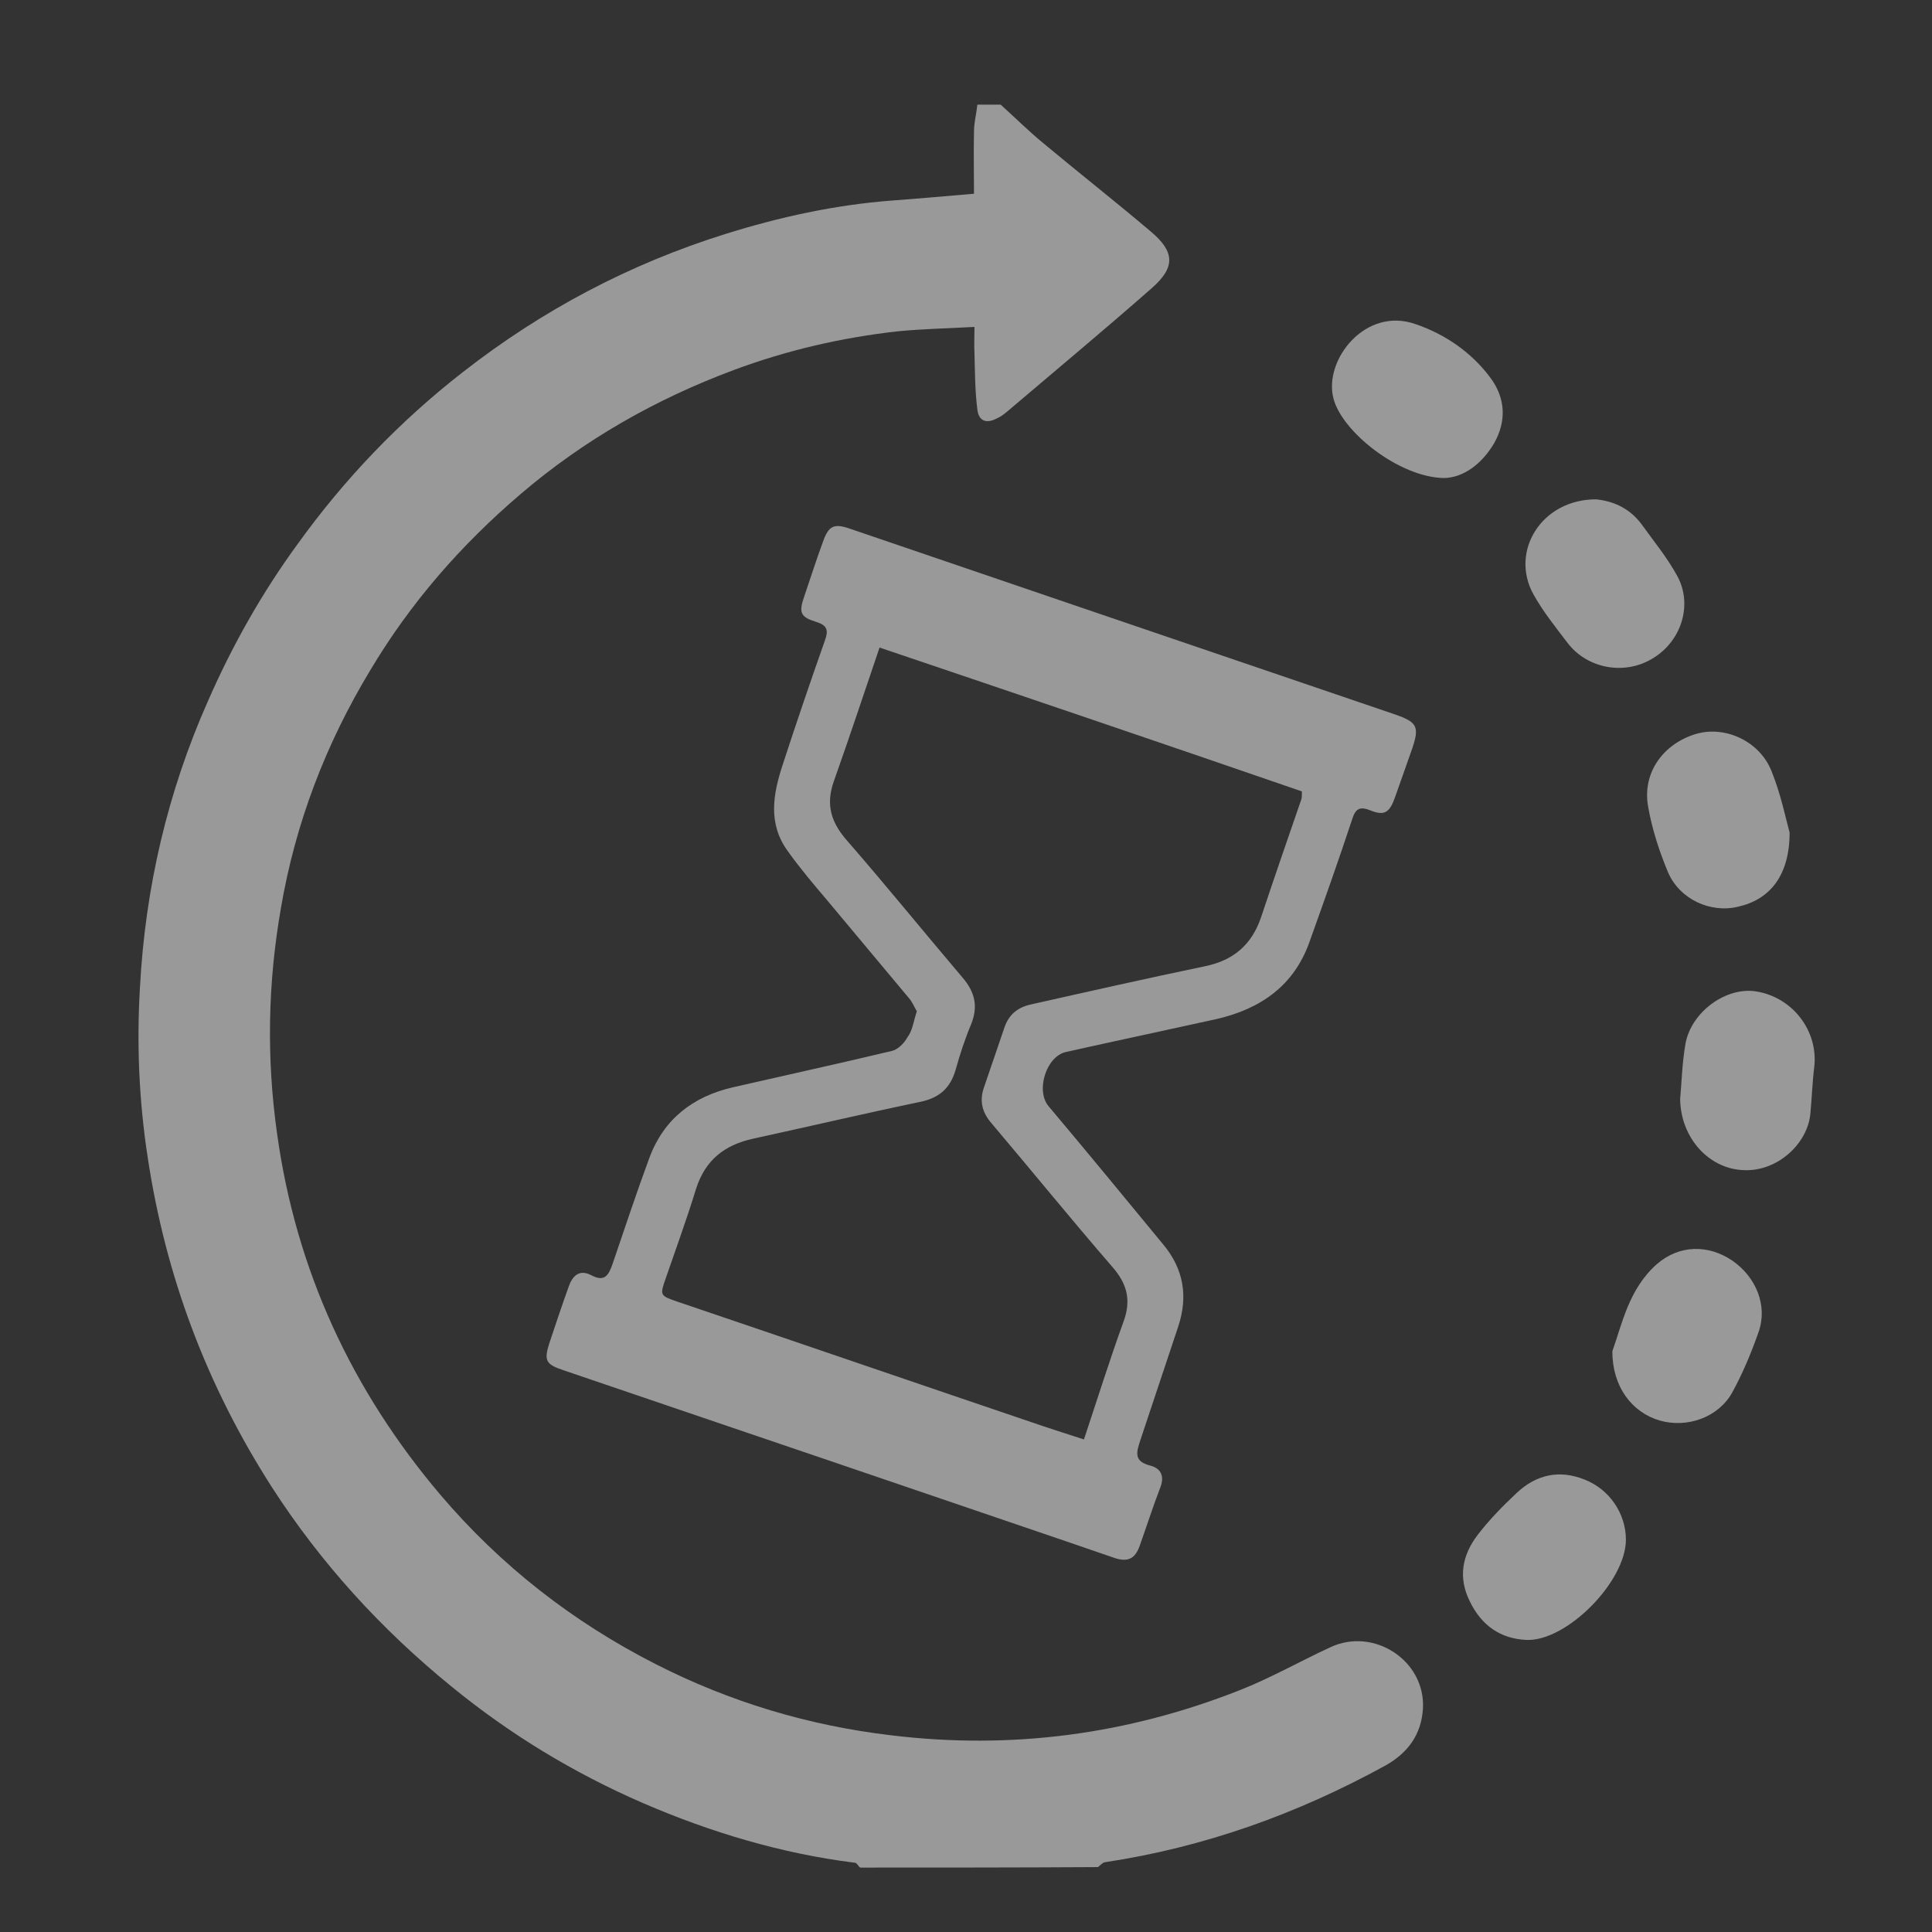
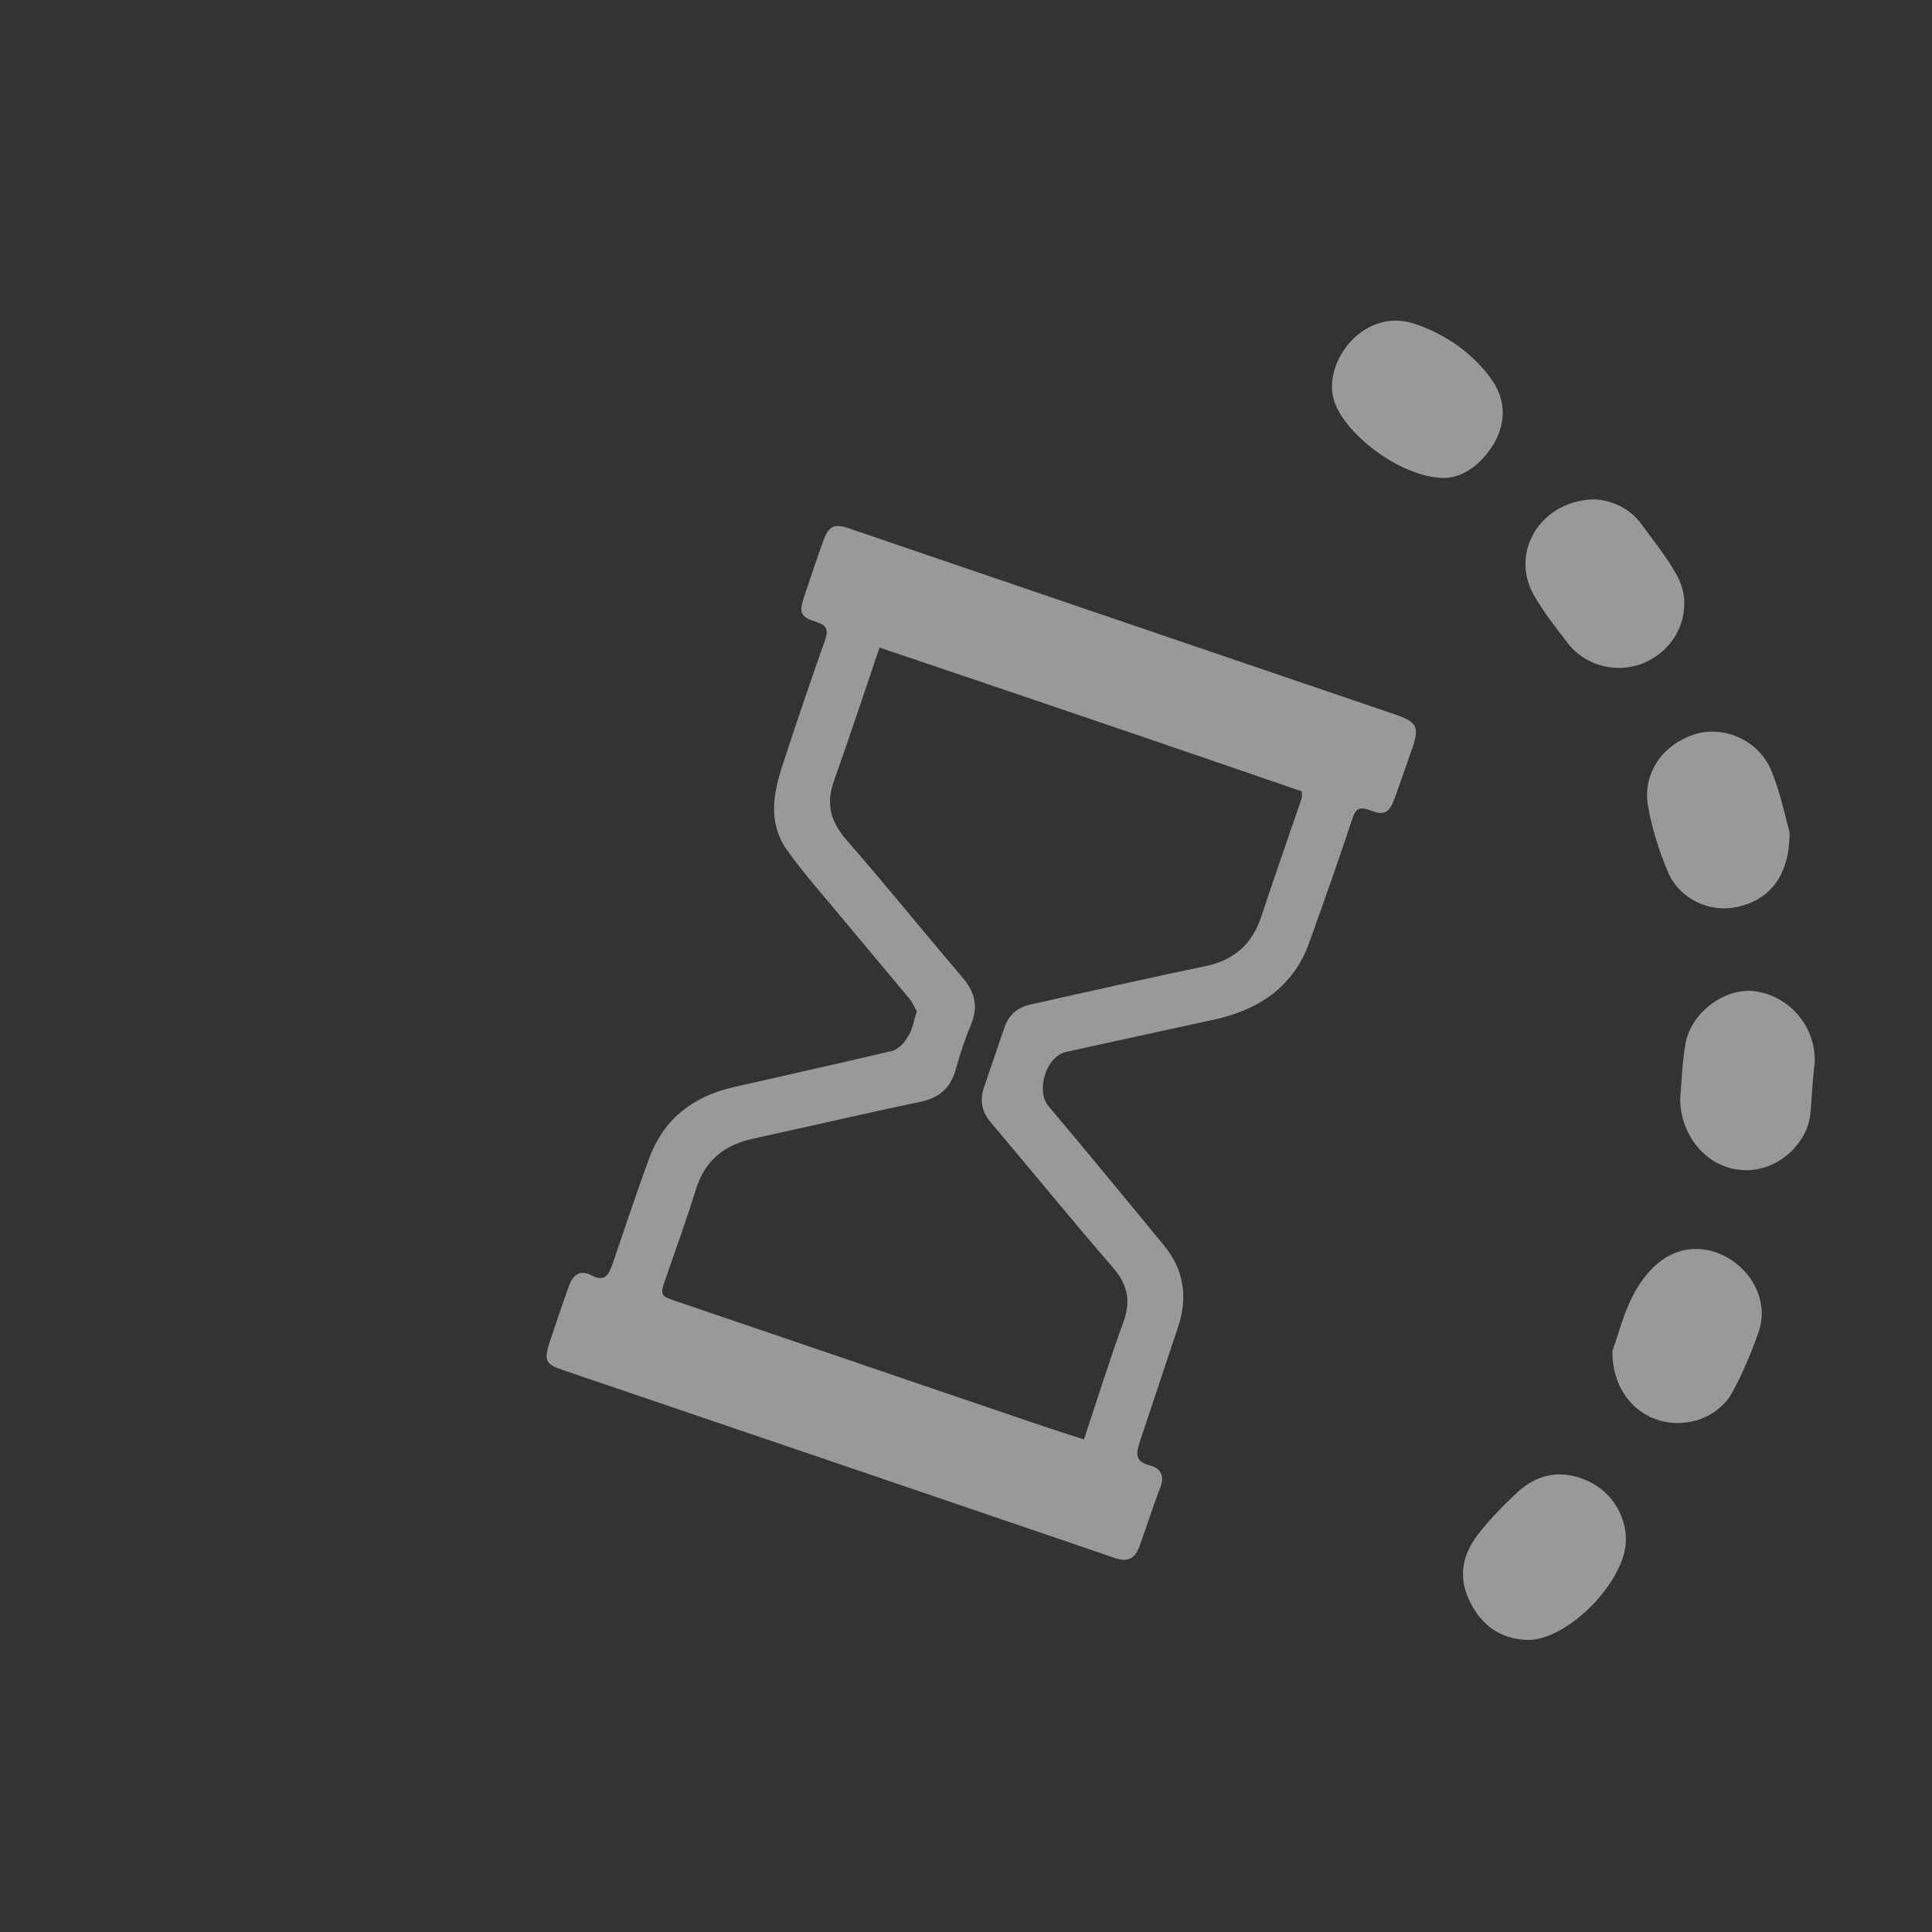
<svg xmlns="http://www.w3.org/2000/svg" version="1.1" id="Livello_1" x="0px" y="0px" viewBox="0 0 398.9 398.9" style="enable-background:new 0 0 398.9 398.9;" xml:space="preserve">
  <rect x="0" y="0" width="398.9" height="398.9" fill="#333333" stroke="none" />
  <style type="text/css">
	.st0{fill:#656565;}
	.st1{fill:#393939;}
	.st2{fill:#818181;}
	.st3{fill:#5A5A5A;}
	.st4{fill:#FEFEFE;}
	.st5{fill:#A2A2A2;}
	.st6{fill:#A5A5A5;}
	.st7{fill:#A0A0A0;}
	.st8{fill:#A1A1A1;}
	.st9{fill:#595959;}
	.st10{fill:#FBFBFB;}
	.st11{fill:#FCFCFC;}
	.st12{fill:#999999;}
</style>
  <g>
    <path class="st0" d="M737.4,512.7c-2.8-0.5-6-0.5-8.6-1.7c-8.2-3.9-17.1-6.8-23.7-13.6c-3.9-4-5-7.9-2.3-13.3   c8.2-16,16.2-32.2,23.7-48.5c11.5-25,23.7-49.6,35.6-74.4c4.4-9.2,8.6-18.5,13.3-27.6c1.4-2.7,1.7-4.8-1.7-6.4   c-11.7-5.4-22.6-12.4-34.8-16.7c-4.9-1.7-6.6-4.7-5.3-10c3.6-14.4,9.1-28,16.9-40.8c3.7-6.2,7.9-12,11.6-18.2   c3.6-6,6.2-6.7,12.5-3.8c24.8,11.1,49.2,22.9,73.5,35.1c6.3,3.2,12.8,5.9,19.2,8.8c3.3,1.5,5.3,3.8,6.4,7.3   c5.2,15.5,10.4,31,15.8,46.4c1,2.7,0.8,4.7-0.6,6.9c-5.4,8.4-10.8,16.8-16,25.4c-2.5,4.1-5.4,4.3-9.4,2.3   c-11.7-5.8-23.6-11.2-35.3-17c-3.3-1.6-4.8-1.3-6.5,2.1c-14.4,29.3-28,58.9-42.3,88.3c-10,20.6-19.9,41.3-29.6,62.1   C747.5,510.7,742.7,511.9,737.4,512.7z" />
    <path class="st0" d="M753.1,203.3c-2.1,5.5-4.1,10.7-6.1,16c-3.4,8.7-9.6,15.1-17,20.5c-5.3,3.9-5.4,5.5,0.3,9   c3.8,2.3,6.7,5.3,9.5,9.8c-9.8-1-18.4-3.6-27-5.7c-6.6-1.7-13.5-2.7-20-4.7c-1.7-0.5-4-0.7-4.2-2.6c-0.2-2.1,2.1-2.4,3.8-2.9   c9.4-3,18.7-6.4,27-11.9c9.3-6.1,14.6-14.5,16.7-25.7c2-10.9,1.1-21.8,1.6-32.7c0.1-1.5-0.7-3.6,1.1-4.3c1.8-0.7,2.9,1.2,3.7,2.4   c5.7,8,13.3,14.1,20,21.1c6.6,7,14.9,11.3,24.4,12.7c4.9,0.7,9.9-0.6,14.6-1.7c7.9-1.8,15.7-3.9,22.8-8.1c1.3-0.8,3.4-2,4.9-0.5   c1.4,1.3,0.3,2.9-0.6,4.3c-8.5,11.7-16.9,23.4-25.3,35c-0.6,0.9-0.8,2.8-2.5,2.1c-1.4-0.6-0.7-2.2-0.7-3.4c0-3.4-0.1-6.7,0.2-10.1   c0.4-4.6-1.9-5.7-6-5.6c-8.3,0.2-16.5,0.5-24.4-3.1C763.9,210.6,759.4,206,753.1,203.3z" />
    <path class="st0" d="M907.8,370c-4.5-2.6-7.9-4.7-11.3-6.7c-0.8-0.5-1.6-1-1.5-2c0.1-1.4,1.4-1.5,2.4-1.5c2.5-0.1,5.1-0.5,7.4,0.2   c7.4,2,14.9,2.2,22.4,2.9c1,0.1,2.2,0.1,3.1,0.5c1.3,0.5,3.1,0.9,3.2,2.4c0.1,1.7-1.9,1.9-3.1,2.3c-9,3.1-16.5,8.5-23.4,15   c-4.1,3.9-5.7,8.4-5.6,13.7c0.3,10-0.8,20,0.9,30.4c-5.6-1.7-8.9-5.4-12.1-9.1c-6.2-7-13.9-11.2-23-13.2   c-5.9-1.3-11.4,0.6-16.7,2.7c-5.6,2.2-11,4.8-16.5,7.2c-1,0.4-2,1.1-2.8,0c-0.6-0.8,0.2-1.6,0.7-2.3c5.5-9.4,10.9-18.9,16.3-28.4   c0.6-1.1,0.6-3.1,2.7-2.5c1.5,0.4,1.5,1.8,1.7,3c0.5,3.1-1.4,6.9,1.4,9.1c2.9,2.2,6.9,1.1,10.3,0.9c7.5-0.5,14.3,1.4,20.6,5.4   c2.5,1.6,3.9,2.1,4.7-1.6C892,386.9,894.9,375.7,907.8,370z" />
  </g>
  <g>
    <path class="st1" d="M190,649.8c0-4.3,0.2-8.6-0.1-12.9c-0.2-3.3,1-4,4.1-3.9c8,0.2,16,0,24.1,0.1c2.2,0,3.1-0.7,3.7-2.8   c2.1-7.4,4.8-14.5,8.7-21.2c1-1.8,0.9-2.8-0.5-4.3c-6-5.9-11.8-11.9-17.7-17.8c-1.7-1.6-1.7-2.6,0-4.3c6.9-6.7,13.6-13.4,20.3-20.3   c1.7-1.8,2.7-1.5,4.3,0.1c5.8,5.9,11.7,11.7,17.5,17.6c1.4,1.5,2.5,1.6,4.3,0.6c6.4-3.8,13.3-6.6,20.5-8.5c2.7-0.7,3.2-2,3.2-4.5   c-0.1-7.8,0-15.6-0.1-23.3c0-2.4,0.5-3.4,3.1-3.3c9.2,0.1,18.4,0.1,27.7,0c2.4,0,3,0.8,3,3.1c-0.1,8,0,16-0.1,24.1   c0,2.2,0.4,3.4,2.9,4c7.5,1.8,14.6,4.7,21.2,8.6c1.9,1.1,3,0.9,4.6-0.6c5.8-5.9,11.9-11.5,17.6-17.4c2-2,3-1.7,4.8,0.1   c6.5,6.7,13.1,13.3,19.8,19.8c1.9,1.8,2.1,2.9,0.1,4.8c-5.9,5.7-11.6,11.7-17.5,17.5c-1.3,1.3-1.6,2.3-0.6,4   c3.9,6.6,6.7,13.8,8.7,21.2c0.7,2.5,1.9,3.1,4.3,3.1c8-0.1,16,0,24.1-0.1c2.3,0,3.1,0.7,3.1,3.1c-0.1,9.2-0.1,18.4,0,27.7   c0,2.3-0.7,3.1-3,3.1c-8.3-0.1-16.5,0-24.8-0.1c-2,0-2.9,0.5-3.4,2.6c-1.8,7.5-4.8,14.5-8.7,21.1c-1.1,2-0.8,3.1,0.7,4.6   c5.8,5.7,11.4,11.6,17.2,17.3c1.7,1.7,2,2.7,0.1,4.5c-6.9,6.6-13.7,13.4-20.4,20.3c-1.7,1.7-2.6,1.6-4.3,0   c-5.8-5.9-11.7-11.6-17.5-17.5c-1.4-1.4-2.5-2-4.5-0.8c-6.6,3.9-13.7,6.8-21.2,8.6c-2.6,0.6-3.1,1.8-3,4.2c0.1,8.1,0,16.3,0.1,24.4   c0,2.5-0.4,3.6-3.3,3.6c-9.1-0.2-18.2-0.1-27.3,0c-2.6,0-3.2-0.9-3.2-3.3c0.1-8.3,0-16.5,0.1-24.8c0-2.3-0.5-3.4-2.9-4   c-7.3-2-14.3-4.8-20.8-8.7c-1.8-1.1-2.9-0.8-4.3,0.6c-5.8,5.9-11.7,11.7-17.5,17.6c-1.7,1.7-2.7,1.6-4.3-0.1   c-6.7-6.9-13.4-13.7-20.3-20.3c-1.8-1.7-1.5-2.6,0.1-4.2c5.8-5.7,11.4-11.6,17.3-17.2c1.9-1.8,1.9-3.1,0.6-5.1   c-3.7-6.3-6.6-13-8.2-20.2c-0.7-2.8-2-3.2-4.4-3.2c-8,0.1-16-0.1-24.1,0.1c-2.6,0.1-3.6-0.6-3.5-3.4   C190.2,658.9,190,654.3,190,649.8z" />
    <path class="st2" d="M216.5,610.6c0,0.2,0,0.5-0.1,0.7c-3.6,10.3-3.7,10.3-14.6,10.3c-6.6,0-13.2,0.1-19.8,0   c-2.7-0.1-3.6,0.9-3.5,3.6c0.2,5.4,0,10.8,0.1,16.2c0,2.1-0.7,3.2-2.9,3c-0.6,0-1.2,0-1.8,0c-6.3,0-6.4,0-5.6-6.1   c0.2-1.8-0.4-2.6-2.1-3.1c-10.6-2.6-20.3-7.1-29.4-13c-1.7-1.1-2.7-0.6-4,0.7c-5.6,5.7-11.4,11.3-16.9,17.1   c-1.8,1.9-2.9,2.1-4.8,0.1c-6.5-6.7-13.1-13.3-19.8-19.8c-1.8-1.7-1.9-2.9,0-4.6c5.8-5.6,11.3-11.4,17.1-16.9   c1.8-1.8,1.5-3.1,0.3-4.9c-6.4-9.9-11.1-20.6-13.4-32.3c-0.5-2.4-1.6-3.4-4.1-3.3c-8,0.1-16,0-24.1,0.1c-2.6,0-3.6-0.9-3.5-3.5   c0.1-9.2,0.1-18.4,0-27.7c0-2.5,0.9-3.4,3.3-3.3c7.9,0.1,15.8-0.1,23.7,0.1c2.7,0.1,4.1-0.7,4.7-3.5c2.6-11.7,7.1-22.6,13.6-32.6   c1.2-1.9,1-3.1-0.6-4.6c-5.8-5.7-11.5-11.6-17.3-17.2c-1.7-1.7-1.7-2.7,0-4.3c6.8-6.6,13.5-13.3,20.1-20.1c1.8-1.9,3-1.6,4.6,0.1   c5.5,5.7,11.2,11.2,16.7,16.9c1.6,1.7,2.9,1.8,4.9,0.6c9.9-6.4,20.7-11,32.3-13.5c2.6-0.6,3.5-1.7,3.4-4.4c-0.2-7.7,0-15.3-0.1-23   c0-2.6,0.7-3.6,3.4-3.6c9.2,0.1,18.4,0.1,27.7,0c2.8,0,3.4,1.2,3.4,3.7c-0.1,7.7,0.1,15.3-0.1,23c-0.1,2.7,0.9,3.8,3.5,4.4   c11.7,2.4,22.6,7,32.6,13.5c2,1.3,3.3,1,4.9-0.6c5.6-5.7,11.5-11.2,17.1-16.9c1.8-1.8,2.9-1.8,4.7,0c6.6,6.8,13.3,13.5,20.1,20   c1.7,1.7,1.6,2.7,0,4.3c-5.7,5.5-11.1,11.2-16.8,16.7c-1.9,1.9-2,3.3-0.6,5.5c5.5,8.6,9.8,17.9,12.2,27.8c0.7,2.7,1.9,3.1,4.4,2.5   c5-1.2,5.1-1.1,5,4.1c-0.1,8.2,0.9,7.1-7,7.2c-4.3,0-8.6,0.1-12.9,0c-2.7-0.1-3.6,0.9-3.6,3.5c0.1,8.5-0.1,17,0.1,25.5   c0.1,3.2-0.9,4.9-4,5.7c-2.2,0.6-4.2,1.6-6.3,2.5c-1.6-0.9-1.6-2.3-1.1-3.7c2.1-6,2.7-12.3,3.6-18.5c0.3-3,0.3-6,0-9   c-0.4-3.9-1.5-7.7-1.3-11.7c0.1-0.2,0.1-0.6,0.2-0.7c4.5-2.4,3.7-5.9,2.1-9.8c-11.7-28.3-32.3-45.8-62.7-50.2   c-27.6-4-51.2,5-69.7,25.8c-15.4,17.2-21.6,37.7-19,60.8c1.7,14.8,7.1,28.1,16.3,39.6c9.6,12.1,21.9,20.5,36.5,25.8   c4,1.5,5.6-1,7.8-3.1c1.8,0,3.7-0.3,5.5,0.1c1.3,0.4,2.6,0.4,4,0.5c1.2,0.2,2.4,0.5,3.6,0.6c2.8,0.2,5.6,0.3,8.3-0.1   c1.2-0.2,2.4-0.5,3.6-0.6c1.2-0.1,2.3,0,3.5-0.4c3.6-0.3,7-1.3,10.4-2.5C213.7,609.2,215.4,608.6,216.5,610.6z" />
-     <path class="st3" d="M185.8,615.1c-1.3-0.2-2.5-0.5-3.8-0.7c-1.2,0.5-2.3,0.4-3.5,0c-1.6-0.5-3.3-1-4.9-1.5   c-2.5-4.9-7.7-5.5-11.9-7.5c-23.7-11.5-38.4-30.1-41.3-56.4c-3.4-30.1,11-56.9,37-70.5c38.2-20,83.4-2.9,99.1,37.2   c1.4,3.5,3.2,6.2,6.1,8.3c1.5,3.7,1.3,7.7,2.2,11.5c0.5,3,0.5,6.1,0,9.1c-0.8,7.5-2.5,14.9-4.4,22.2c-1.3,1-2.5,1.2-3.7-0.3   c-0.8-0.9-1.7-1.7-2.5-2.5c-8.6-8.6-8.6-8.6-6.3-20.7c0.3-1.6,1-2.4,2.6-2.2c2.7,0.3,3-1.1,3-3.4c-0.5-28.2-23.2-54-51.7-58.9   c-34.2-5.8-66,16-72.9,49.9c-7.1,34.6,17.1,69.2,51.9,74.2c1.9,0.3,3.8,0.4,5.7,0.7c2.7,0.3,5.1,0.3,4.5-3.6   c-0.2-1.7,1.3-1.8,2.5-1.8c3.5-0.2,6.9-0.5,10.3-1.5c1.1-0.3,2.1-0.1,2.9,0.8c3.3,3.3,6.5,6.7,9.8,9.9c1.2,1.1,1.3,2.2,0.2,3.4   c-4.8,1.2-9.5,2.5-14.3,3.7c-1.2,0.5-2.3,0.5-3.5,0c-1.3,0.2-2.6,0.5-3.8,0.7C191.9,615.5,188.9,615.5,185.8,615.1z" />
+     <path class="st3" d="M185.8,615.1c-1.3-0.2-2.5-0.5-3.8-0.7c-1.6-0.5-3.3-1-4.9-1.5   c-2.5-4.9-7.7-5.5-11.9-7.5c-23.7-11.5-38.4-30.1-41.3-56.4c-3.4-30.1,11-56.9,37-70.5c38.2-20,83.4-2.9,99.1,37.2   c1.4,3.5,3.2,6.2,6.1,8.3c1.5,3.7,1.3,7.7,2.2,11.5c0.5,3,0.5,6.1,0,9.1c-0.8,7.5-2.5,14.9-4.4,22.2c-1.3,1-2.5,1.2-3.7-0.3   c-0.8-0.9-1.7-1.7-2.5-2.5c-8.6-8.6-8.6-8.6-6.3-20.7c0.3-1.6,1-2.4,2.6-2.2c2.7,0.3,3-1.1,3-3.4c-0.5-28.2-23.2-54-51.7-58.9   c-34.2-5.8-66,16-72.9,49.9c-7.1,34.6,17.1,69.2,51.9,74.2c1.9,0.3,3.8,0.4,5.7,0.7c2.7,0.3,5.1,0.3,4.5-3.6   c-0.2-1.7,1.3-1.8,2.5-1.8c3.5-0.2,6.9-0.5,10.3-1.5c1.1-0.3,2.1-0.1,2.9,0.8c3.3,3.3,6.5,6.7,9.8,9.9c1.2,1.1,1.3,2.2,0.2,3.4   c-4.8,1.2-9.5,2.5-14.3,3.7c-1.2,0.5-2.3,0.5-3.5,0c-1.3,0.2-2.6,0.5-3.8,0.7C191.9,615.5,188.9,615.5,185.8,615.1z" />
    <path class="st4" d="M299.4,581c37.8-0.2,68.7,30.5,68.9,68.5c0.2,37.8-30.3,68.7-68,69c-38.3,0.3-69.4-30.4-69.4-68.6   C230.7,611.9,261.3,581.2,299.4,581z" />
    <path class="st4" d="M262.6,523.9c-4.9,0.8-4.9,0.8-6.4-4.1c-9-28.7-36.3-48.4-66.5-47.9c-35.3,0.6-63.9,26.8-67.8,61.9   c-3.5,31.9,17.1,63.2,47.7,72.6c4.9,1.5,4.9,1.5,4,6.4c-2,6.3-2,6.3-8.4,4.1c-35.3-11.9-57.8-46.1-54.7-83.2   c3-36.9,32.2-67.4,69.1-72.4c38.4-5.2,74.9,17.4,87.1,54.1C268.8,521.9,268.8,521.9,262.6,523.9z" />
    <path class="st5" d="M264.8,544.5c0-3,0-6.1,0-9.1C265.8,538.4,265.8,541.4,264.8,544.5z" />
    <path class="st6" d="M185.8,615.1c3,0,6.1,0,9.1,0C191.9,616.1,188.9,616.1,185.8,615.1z" />
    <path class="st7" d="M178.6,614.4c1.2,0,2.3,0,3.5,0C180.9,615.1,179.7,615,178.6,614.4z" />
    <path class="st8" d="M198.8,614.3c1.2,0,2.3,0,3.5,0C201.1,615.1,199.9,615.1,198.8,614.3z" />
    <path class="st9" d="M299.5,592.3c31.6-0.1,57.3,25.6,57.3,57.3c0.1,31.8-25.4,57.3-57.1,57.4c-31.9,0.1-57.7-25.6-57.6-57.4   C242.3,617.9,267.8,592.4,299.5,592.3z" />
    <path class="st4" d="M248,649.6c0.1-28.6,23.4-51.6,51.7-51.4c28.7,0.3,51.4,23.2,51.3,51.8c-0.1,28.5-23.2,51.3-51.9,51.2   C270.8,701.1,247.9,677.9,248,649.6z" />
    <path d="M259.3,649.2c0.6-22.5,18.9-40.3,40.7-39.7c22.9,0.7,40,18.8,39.6,41.4c-0.4,20.8-18.6,40.1-42.4,38.9   C276.4,688.8,258.8,670.3,259.3,649.2z" />
    <path class="st10" d="M300.2,656.4c-6.2,0-6.2,0-6.2-6.2c0-5.2,0-5.2,5.4-5.2c6.8,0,6.8,0,6.8,5.6   C306.2,657.3,307.1,656.3,300.2,656.4z" />
    <path class="st11" d="M321.9,645c6,0,6,0,6,6c0,1-0.1,1.9,0,2.9c0.2,1.8-0.6,2.7-2.4,2.5c-0.6-0.1-1.2,0-1.8,0c-8,0-7.9,0-8-8   c0-2.6,0.6-3.8,3.3-3.4C320,645.2,320.9,645,321.9,645z" />
    <path class="st10" d="M282.1,650.6c0,5.8,0,5.8-6.3,5.8c-6,0-5,0.7-5.1-6.7c0-5.5-0.9-4.6,6.7-4.6C282.1,645,282.1,645,282.1,650.6   z" />
  </g>
  <g>
-     <path class="st12" d="M177.6,385.6c-0.4-0.3-0.7-1-1.1-1c-15.2-1.9-29.8-6.3-43.7-12.3c-14.3-6.2-27.5-14.2-39.6-24.1   c-14.5-11.8-27-25.5-37.1-41.2c-13.4-20.9-21.9-43.5-25.6-68c-1.8-11.7-2.3-23.4-1.6-35.2c1.1-20.5,5.7-40.3,14.1-59.2   c5-11.4,11.1-22.2,18.4-32.2C71.1,98.9,82.5,87,95.6,76.8C112,64,130,54.5,149.8,48.3c11.2-3.5,22.6-6,34.4-6.9   c5.5-0.4,11-0.9,16.9-1.4c0-4.2-0.1-8.5,0-12.8c0-1.9,0.5-3.7,0.7-5.6c1.6,0,3.2,0,4.8,0c3,2.7,5.9,5.6,9.1,8.2   c7.2,6,14.7,11.9,21.9,18c5,4.2,5.1,7.4,0.2,11.7c-9.9,8.7-20,17.1-30,25.6c-0.6,0.5-1.3,1-2,1.3c-2.1,1.1-3.7,0.6-4-1.8   c-0.5-3.9-0.5-7.8-0.6-11.7c-0.1-1.6,0-3.2,0-5.4c-5.4,0.3-10.6,0.4-15.8,0.9c-11.6,1.3-22.9,3.9-33.9,8c-16.1,6-30.9,14.4-44,25.6   c-12.3,10.5-22.7,22.4-31,36.3C67.3,153.5,61,169.9,58,187.5c-2.7,15.5-3,30.9-0.8,46.5c3.9,28.2,15.4,53,33.7,74.6   c12.5,14.7,27.4,26.3,44.5,35c15.3,7.8,31.6,12.7,48.7,14.7c24.8,3,48.7-0.2,71.8-9.3c6.4-2.5,12.5-6,18.8-8.9   c9-4.2,19.6,2.8,19.1,12.6c-0.3,5.4-3.1,9.2-7.7,11.8c-18.2,10-37.4,16.9-58,20c-0.5,0.1-1,0.7-1.4,1   C210.3,385.6,193.9,385.6,177.6,385.6z" />
    <path class="st12" d="M189.3,208.8c-0.5-0.8-0.9-1.9-1.7-2.8c-5.6-6.7-11.2-13.4-16.8-20.1c-2.8-3.3-5.6-6.6-8.1-10.1   c-4.2-5.7-3.1-11.8-1.1-17.9c2.8-8.6,5.7-17.1,8.7-25.6c0.8-2.2,0.5-3.2-1.8-3.9c-3.2-1-3.6-1.9-2.5-5.1c1.3-3.8,2.5-7.6,3.9-11.4   c1.2-3.4,2.3-3.9,5.7-2.7c15.9,5.4,31.9,10.9,47.8,16.3c21.5,7.3,43.1,14.7,64.6,22c4.6,1.6,5.1,2.5,3.6,7   c-1.2,3.4-2.4,6.8-3.6,10.2c-1.1,3.1-2.2,3.8-5.1,2.6c-2.1-0.8-3-0.4-3.7,1.8c-2.8,8.5-5.8,16.9-8.8,25.3   c-3.2,9.1-10.1,13.9-19.2,16c-10.4,2.3-20.8,4.5-31.1,6.8c-4.1,0.9-6.3,8-3.6,11.2c8,9.5,15.9,19.1,23.8,28.7c4.1,5,5,10.6,3,16.7   c-2.6,7.8-5.2,15.6-7.8,23.4c-0.8,2.5-1.6,4.5,2,5.4c2.3,0.6,3,2.3,2,4.7c-1.5,3.9-2.8,8-4.2,11.9c-0.9,2.5-2.3,3.4-5.1,2.5   c-13.6-4.7-27.3-9.3-41-14c-24.3-8.3-48.6-16.5-72.9-24.8c-3.6-1.2-4-2-2.9-5.5c1.3-3.9,2.6-7.8,4-11.7c0.8-2.3,2.2-3.7,4.7-2.4   c2.8,1.5,3.6-0.1,4.4-2.4c2.5-7.3,4.9-14.6,7.6-21.9c3-8,9-12.6,17.2-14.5c10.9-2.5,21.9-4.9,32.8-7.5c1.3-0.3,2.6-1.6,3.3-2.9   C188.4,212.8,188.6,210.9,189.3,208.8z M181.6,133.7c-3.2,9.4-6.2,18.5-9.4,27.5c-1.8,5-0.6,8.7,2.9,12.6c8,9.2,15.7,18.7,23.6,28   c2.6,3,3.3,6,1.8,9.7c-1.3,3.1-2.3,6.2-3.2,9.4c-1.1,3.8-3.4,5.8-7.3,6.6c-11.5,2.4-23,5.1-34.5,7.6c-5.9,1.3-9.9,4.4-11.8,10.4   c-1.9,6.2-4.1,12.2-6.2,18.3c-1.3,3.7-1.3,3.7,2.5,5c25.1,8.5,50.1,17.1,75.2,25.6c2.7,0.9,5.5,1.8,8.6,2.8   c2.8-8.4,5.3-16.4,8.2-24.4c1.6-4.4,0.7-7.8-2.4-11.3c-8.4-9.7-16.6-19.8-24.9-29.6c-2-2.3-2.5-4.7-1.5-7.5   c1.4-4.1,2.8-8.2,4.2-12.3c0.9-2.6,2.7-4.1,5.4-4.7c12-2.7,24-5.4,36-7.9c5.9-1.2,9.7-4.5,11.6-10.2c2.7-8.1,5.5-16.2,8.3-24.3   c0.1-0.4,0.1-0.9,0.1-1.6C239.8,153.4,210.9,143.6,181.6,133.7z" />
    <path class="st12" d="M298.2,98.7c-9.3-0.1-21.2-9.6-22.9-16.5c-2-7.9,6.6-18.9,16.9-15.3c6.2,2.1,11.7,5.9,15.6,11.2   c3,4.1,3.3,8.8,0.7,13.4C305.9,95.9,302.1,98.6,298.2,98.7z" />
    <path class="st12" d="M332.9,279c2-5.6,3.4-12.9,9.2-18c4.6-4,10.6-4.1,15.6-0.7c4.9,3.4,7.3,9.3,5.4,14.7   c-1.5,4.3-3.3,8.6-5.5,12.6c-2.9,5.1-9.3,7.3-14.9,5.7C336.9,291.6,332.9,286.3,332.9,279z" />
    <path class="st12" d="M346.9,226.9c0.3-3.2,0.4-7.4,1.1-11.4c1.2-6.6,8.4-11.8,14.6-10.8c7.5,1.2,12.8,8.1,12,15.5   c-0.4,3.2-0.5,6.4-0.8,9.6c-0.5,6.3-6.8,12.1-13.7,11.8C352.9,241.4,347,235,346.9,226.9z" />
    <path class="st12" d="M369.5,171.9c0,8.8-4,13.8-10.6,15.3c-5.7,1.4-12.1-1.5-14.5-7.1c-1.8-4.3-3.3-8.9-4.1-13.5   c-1.3-7,3.1-13.1,10-15.1c6-1.7,13.1,1.6,15.5,7.8C367.7,164,368.7,169,369.5,171.9z" />
    <path class="st12" d="M335.7,317.9c0,8.6-12.1,20.9-20.4,20.7c-5.5-0.2-9.4-3-11.8-7.9c-2.5-5-1.6-9.6,1.6-13.8   c2.4-3.1,5.1-5.9,8-8.6c4.1-3.9,8.9-4.9,14.1-2.8C332.3,307.5,335.7,312.5,335.7,317.9z" />
    <path class="st12" d="M329.5,103.1c3.2,0.3,6.8,1.6,9.4,5.1c2.6,3.6,5.4,7,7.5,10.9c3.1,5.9,0.7,13.3-5.1,16.8   c-5.8,3.6-13.5,2.2-17.6-3.1c-2.5-3.3-5.1-6.5-7.1-10.1C311.7,113.8,318.3,103.1,329.5,103.1z" />
  </g>
</svg>